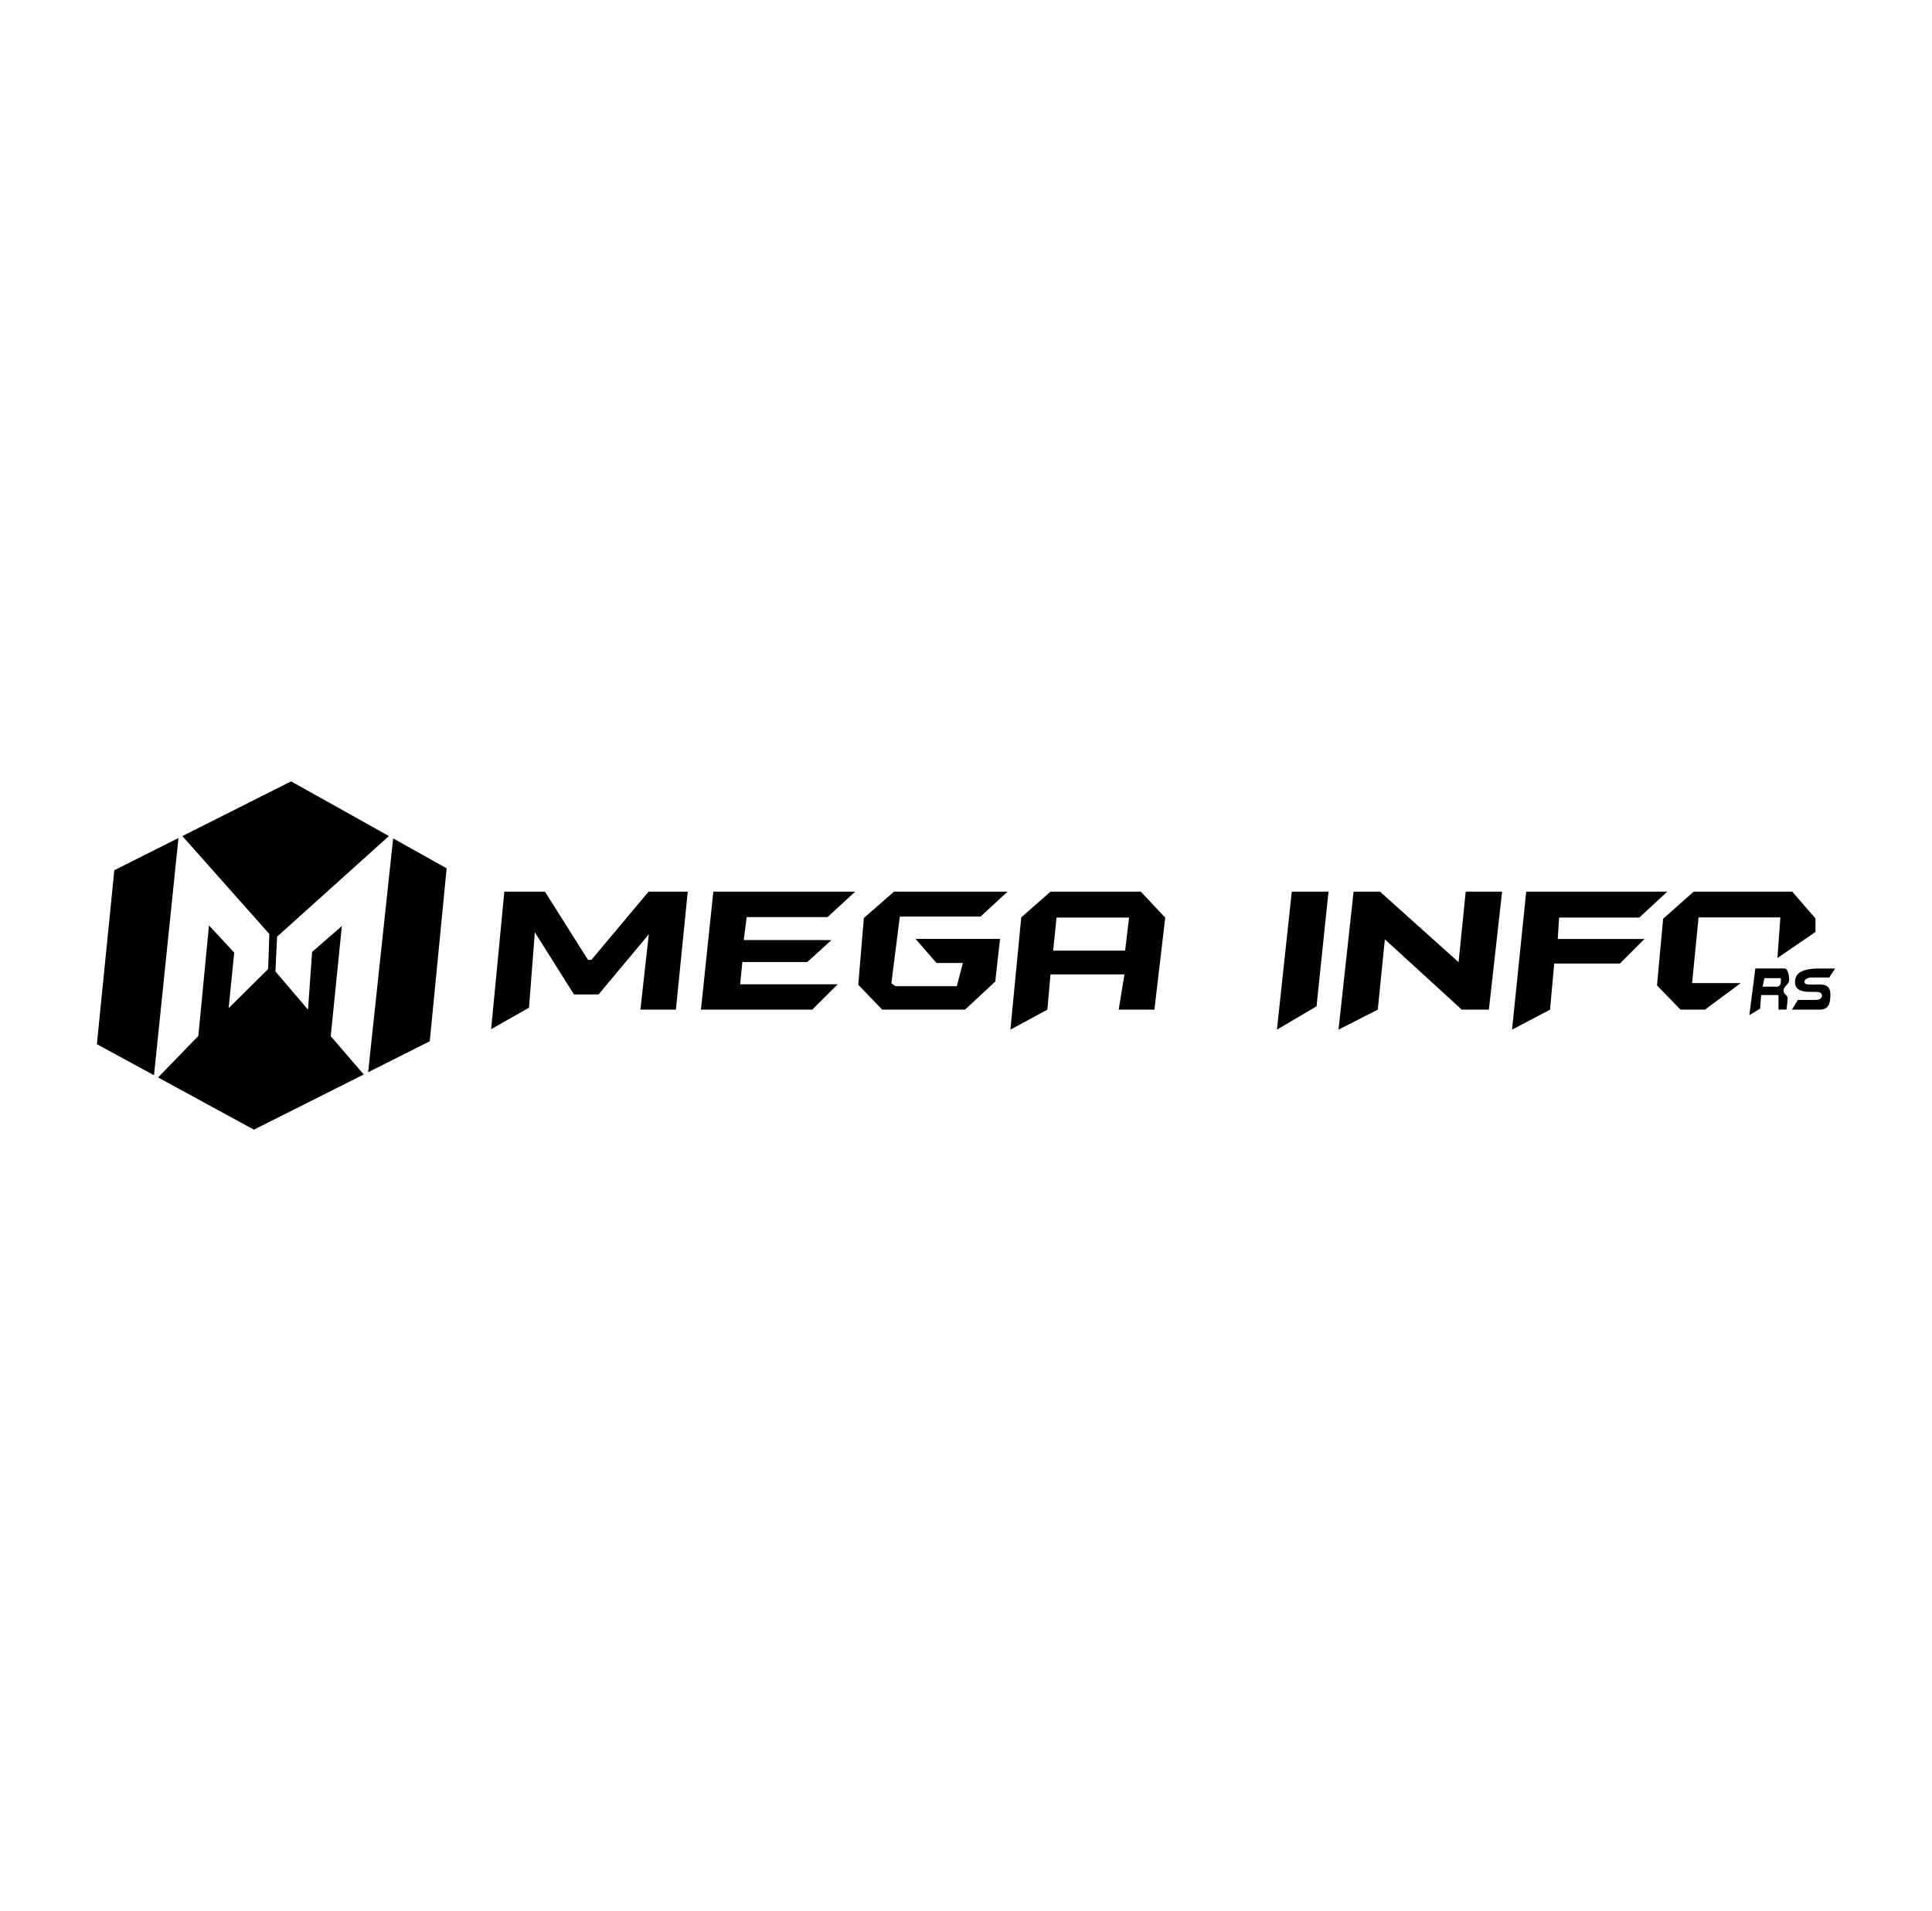
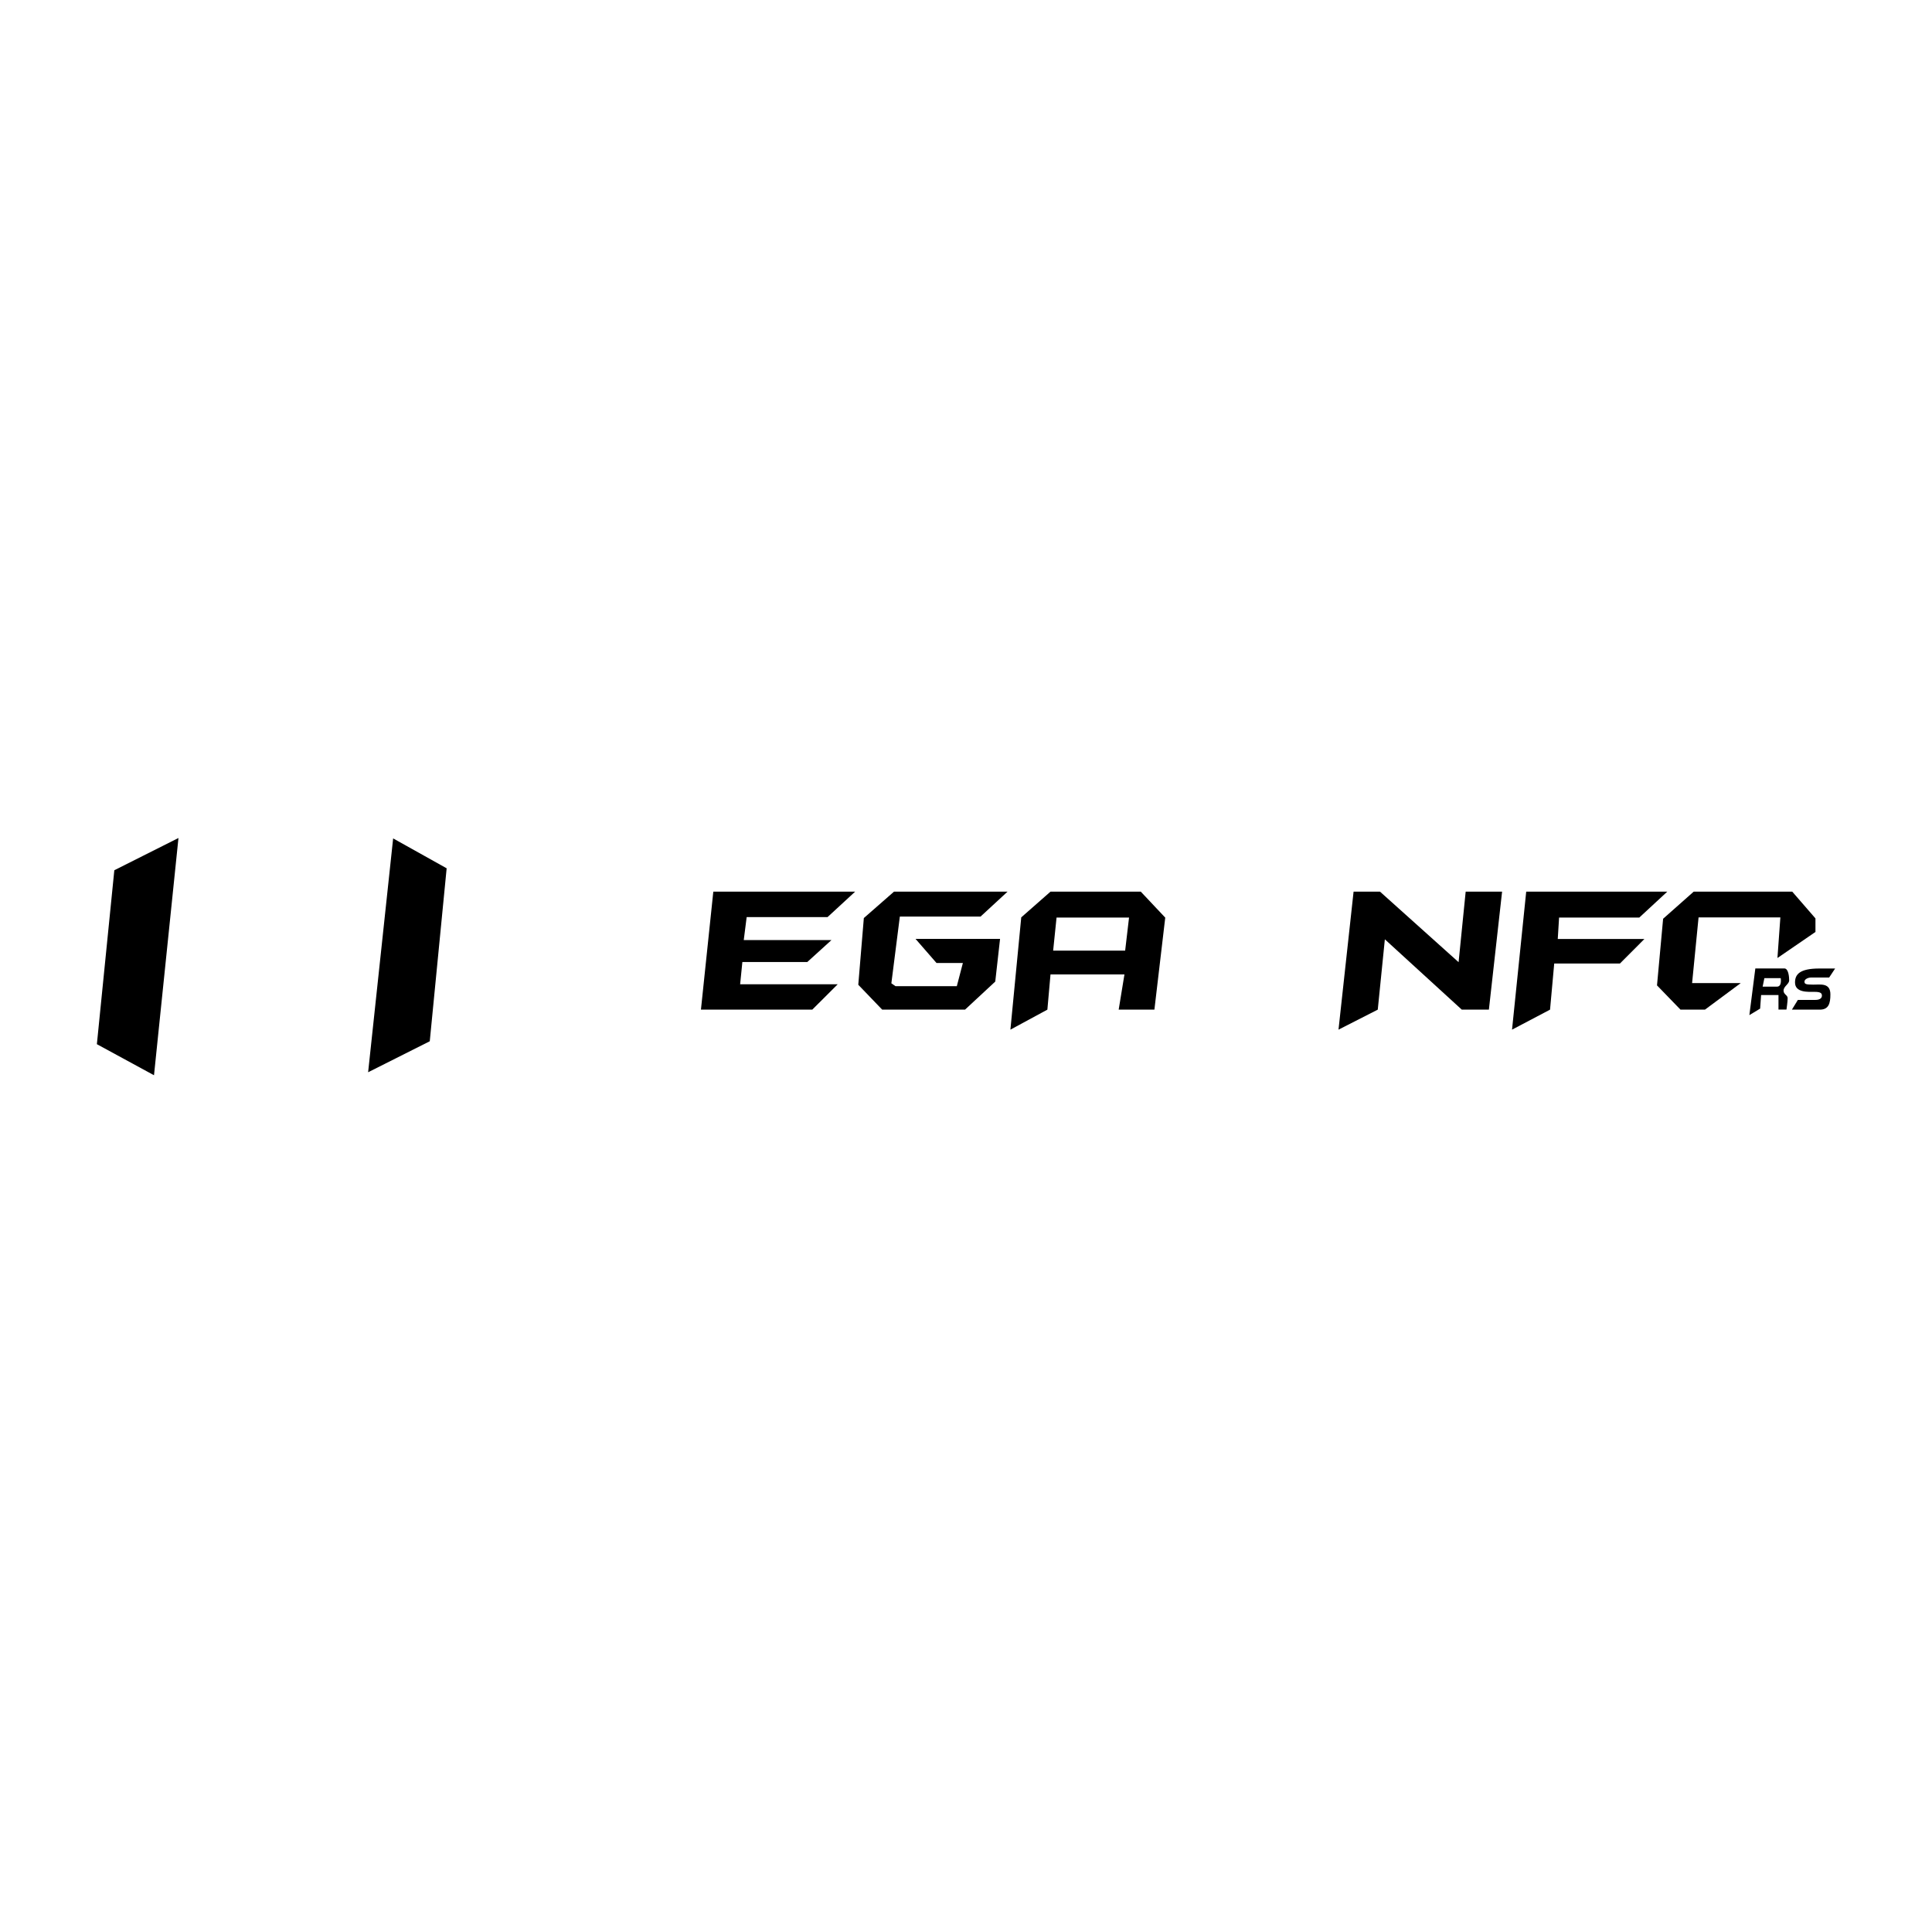
<svg xmlns="http://www.w3.org/2000/svg" id="Camada_1" data-name="Camada 1" viewBox="0 0 278 275">
  <defs>
    <style>
      .cls-1 {
        stroke-width: 0px;
      }
    </style>
  </defs>
-   <polygon class="cls-1" points="72.57 128.31 78.41 128.31 84.61 138.13 85.09 138.13 93.33 128.31 98.96 128.31 97.26 145.29 92.15 145.29 93.36 134.44 86.13 143.1 82.59 143.1 76.96 134.16 76.12 145.01 70.67 148.1 72.57 128.31" />
  <polygon class="cls-1" points="102.64 128.31 123.05 128.31 119.08 131.97 107.44 131.97 107.02 135.28 119.64 135.28 116.16 138.44 106.82 138.44 106.5 141.64 120.54 141.64 116.88 145.29 100.86 145.29 102.64 128.31" />
  <polygon class="cls-1" points="128.64 128.31 144.98 128.31 141.09 131.9 129.48 131.9 128.26 141.5 128.85 141.91 137.68 141.91 138.55 138.58 134.76 138.58 131.74 135.11 143.9 135.11 143.21 141.25 138.86 145.29 126.94 145.29 123.5 141.71 124.3 132.11 128.64 128.31" />
  <path class="cls-1" d="m164.16,128.31h-13l-4.21,3.7-1.56,16.16,5.32-2.88.45-5.07h10.64l-.83,5.07h5.14l1.56-13.24-3.51-3.73Zm-2.26,8.49h-10.36l.49-4.76h10.43l-.56,4.76Z" />
-   <polygon class="cls-1" points="185.88 128.31 191.16 128.31 189.44 144.81 183.74 148.17 185.88 128.31" />
  <polygon class="cls-1" points="194.77 128.31 198.57 128.31 209.88 138.46 210.9 128.31 216.14 128.31 214.24 145.29 210.34 145.29 199.27 135.17 198.25 145.29 192.6 148.17 194.77 128.31" />
  <polygon class="cls-1" points="219.61 128.31 239.91 128.31 235.88 132.04 224.34 132.04 224.15 135.12 236.62 135.12 233.1 138.65 223.64 138.65 223.04 145.29 217.57 148.17 219.61 128.31" />
  <polygon class="cls-1" points="243.71 128.31 257.89 128.31 261.23 132.16 261.23 134.11 255.76 137.86 256.18 132.02 244.41 132.02 243.48 141.47 250.48 141.47 245.33 145.29 241.81 145.29 238.43 141.8 239.31 132.21 243.71 128.31" />
  <path class="cls-1" d="m257.45,141.11c0-.49-.09-1.75-.7-1.75h-4.17l-.86,6.72,1.55-.94.14-1.95h2.5v2.09h1.15s.17-1.15.17-1.63-.59-.52-.59-1.11.8-.94.8-1.43Zm-1.76.87h-2.06l.25-1.22h2.35s.22,1.22-.54,1.22Z" />
  <path class="cls-1" d="m264.06,139.37l-.86,1.3h-2.62c-.39,0-.93.23-.93.58s.16.44,1.25.44,2.48-.28,2.48,1.41c0,1.3-.25,2.19-1.53,2.19h-4.01l.86-1.4h2.53c.65,0,.93-.28.93-.6s-.12-.56-1.04-.56-2.83.15-2.83-1.35c0-1.15.65-2.01,3.5-2.01h2.27Z" />
  <g>
    <polygon class="cls-1" points="56.57 120.65 52.97 154.3 61.84 149.84 64.27 124.95 56.57 120.65" />
    <polygon class="cls-1" points="25.68 120.59 16.45 125.23 13.94 150.26 22.16 154.73 25.68 120.59" />
-     <polygon class="cls-1" points="47.59 149.11 49.19 133.26 44.91 136.98 44.32 145.29 39.63 139.79 39.87 134.79 55.96 120.31 41.89 112.44 26.24 120.31 38.76 134.41 38.58 139.45 32.9 145.08 33.7 137.08 30.07 133.17 28.54 149.07 22.75 155.05 36.54 162.56 52.34 154.62 47.59 149.11" />
  </g>
</svg>